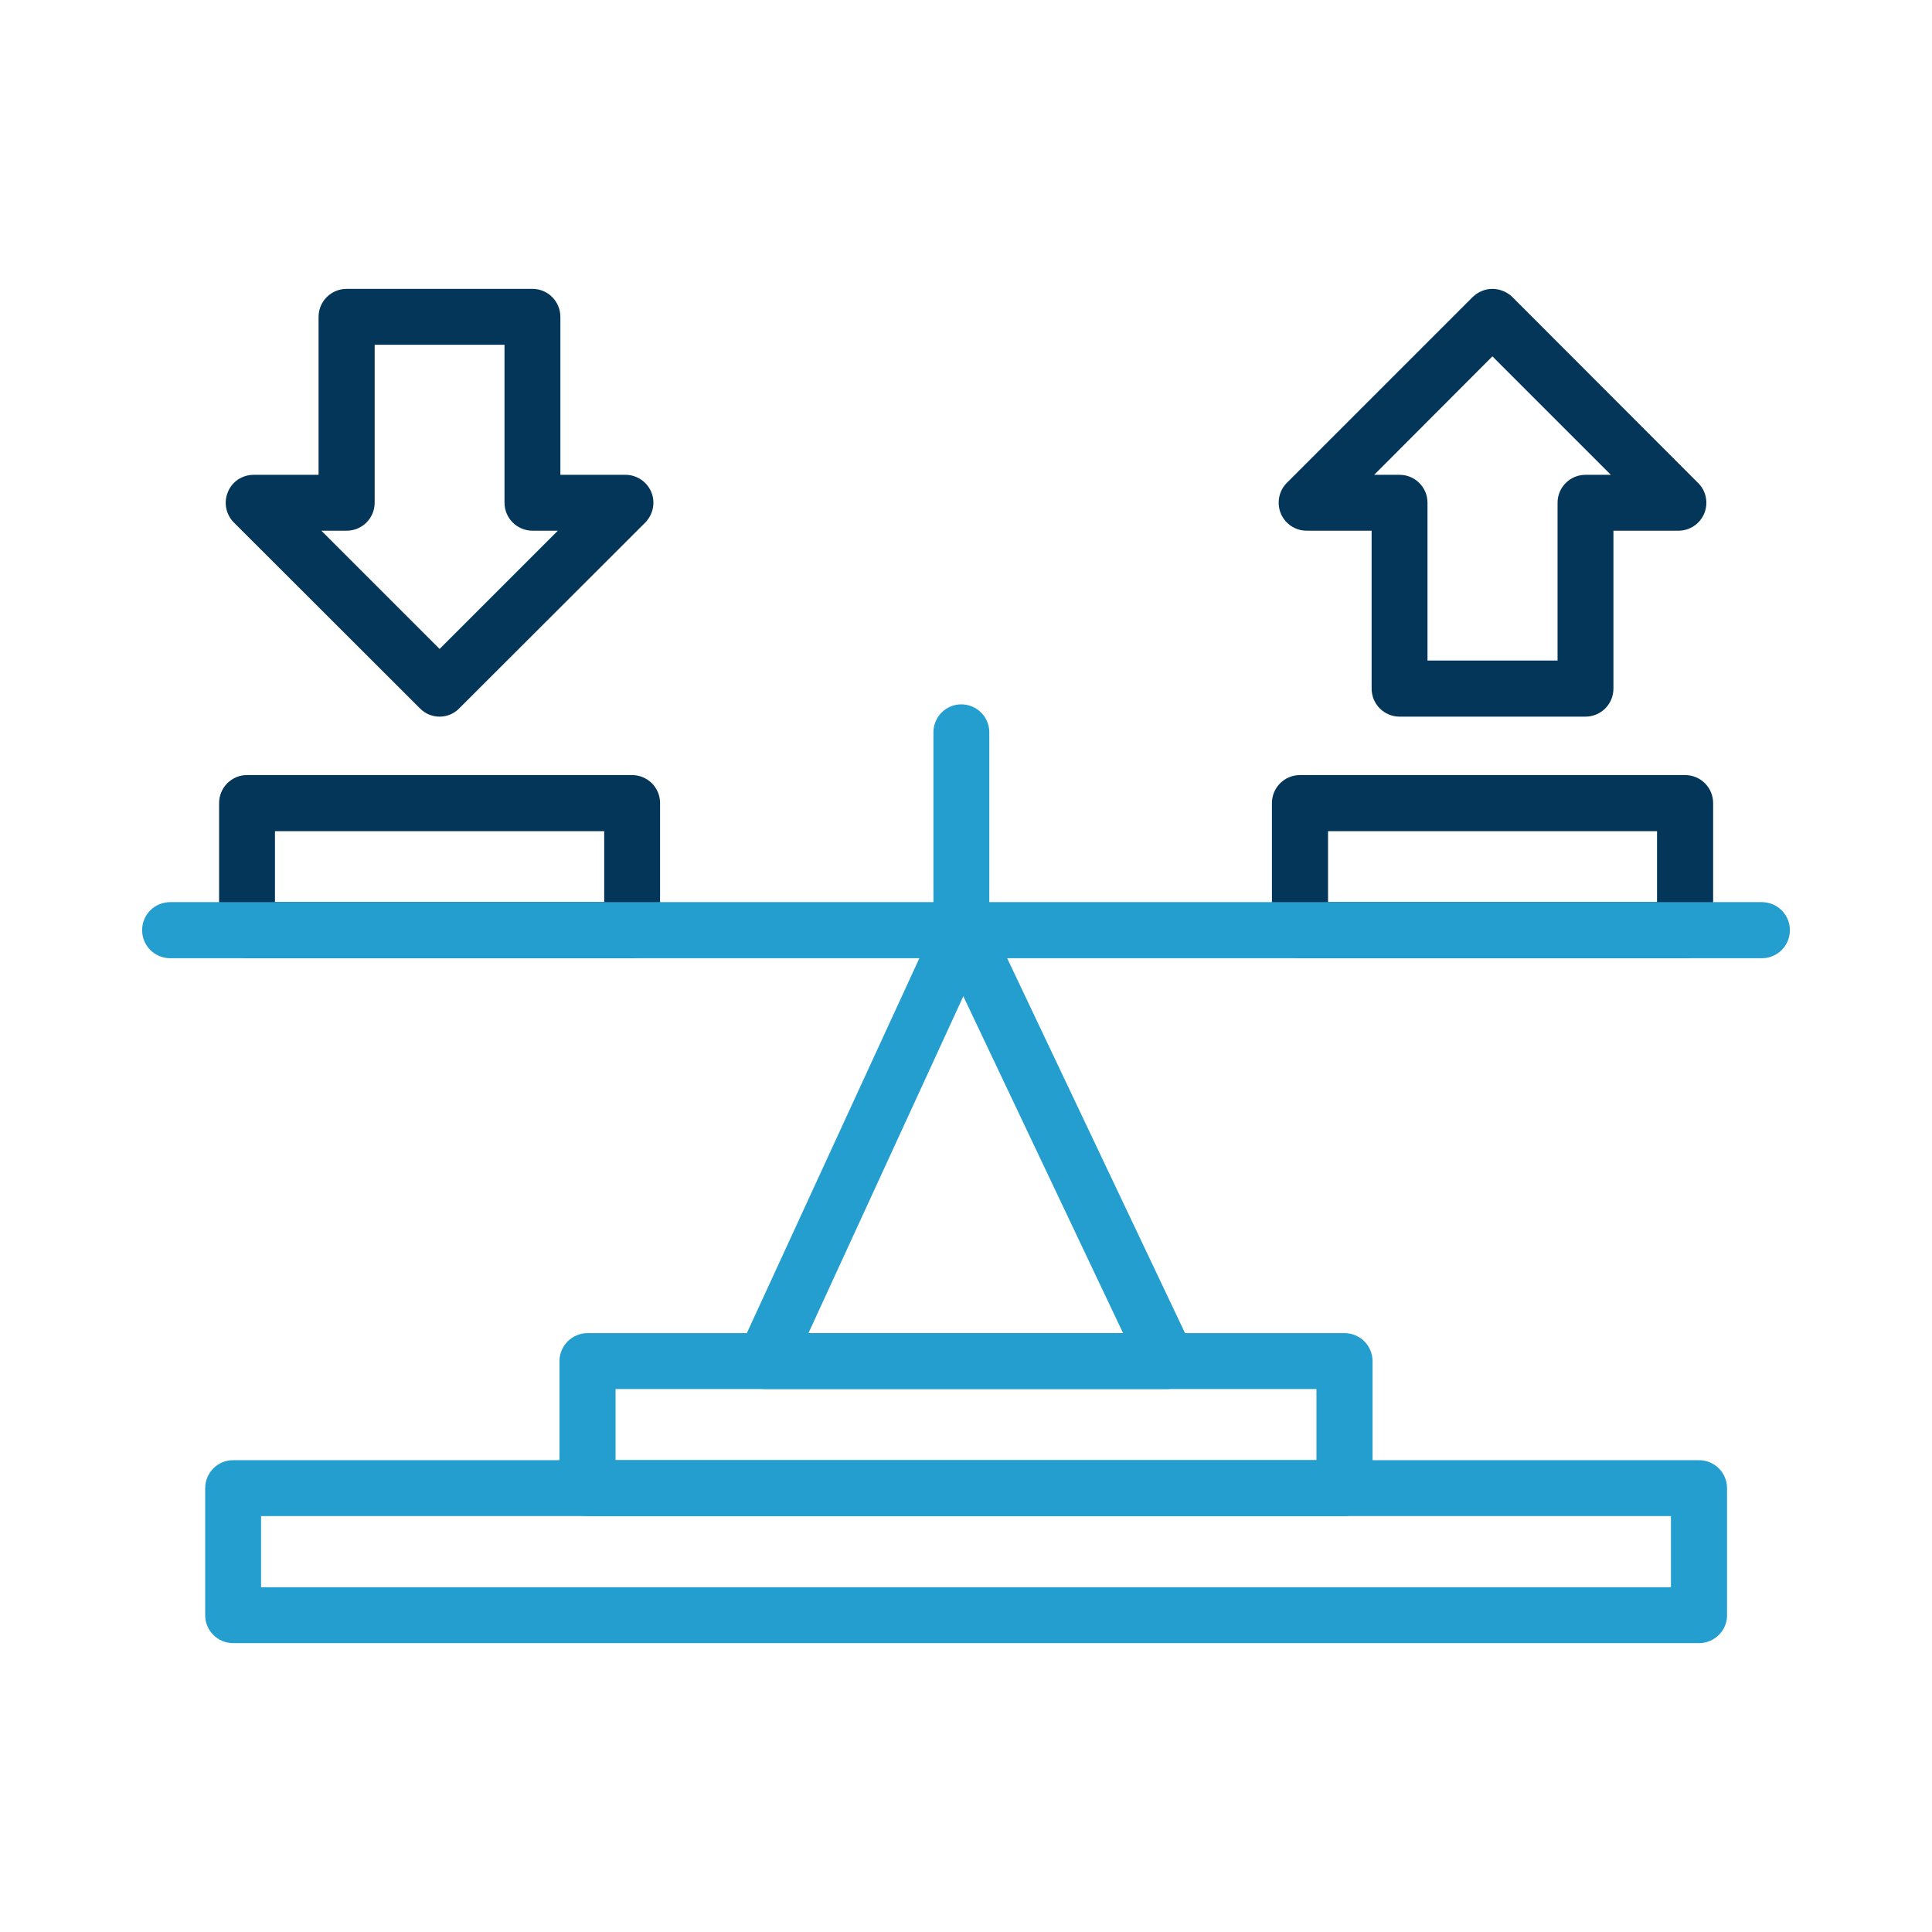
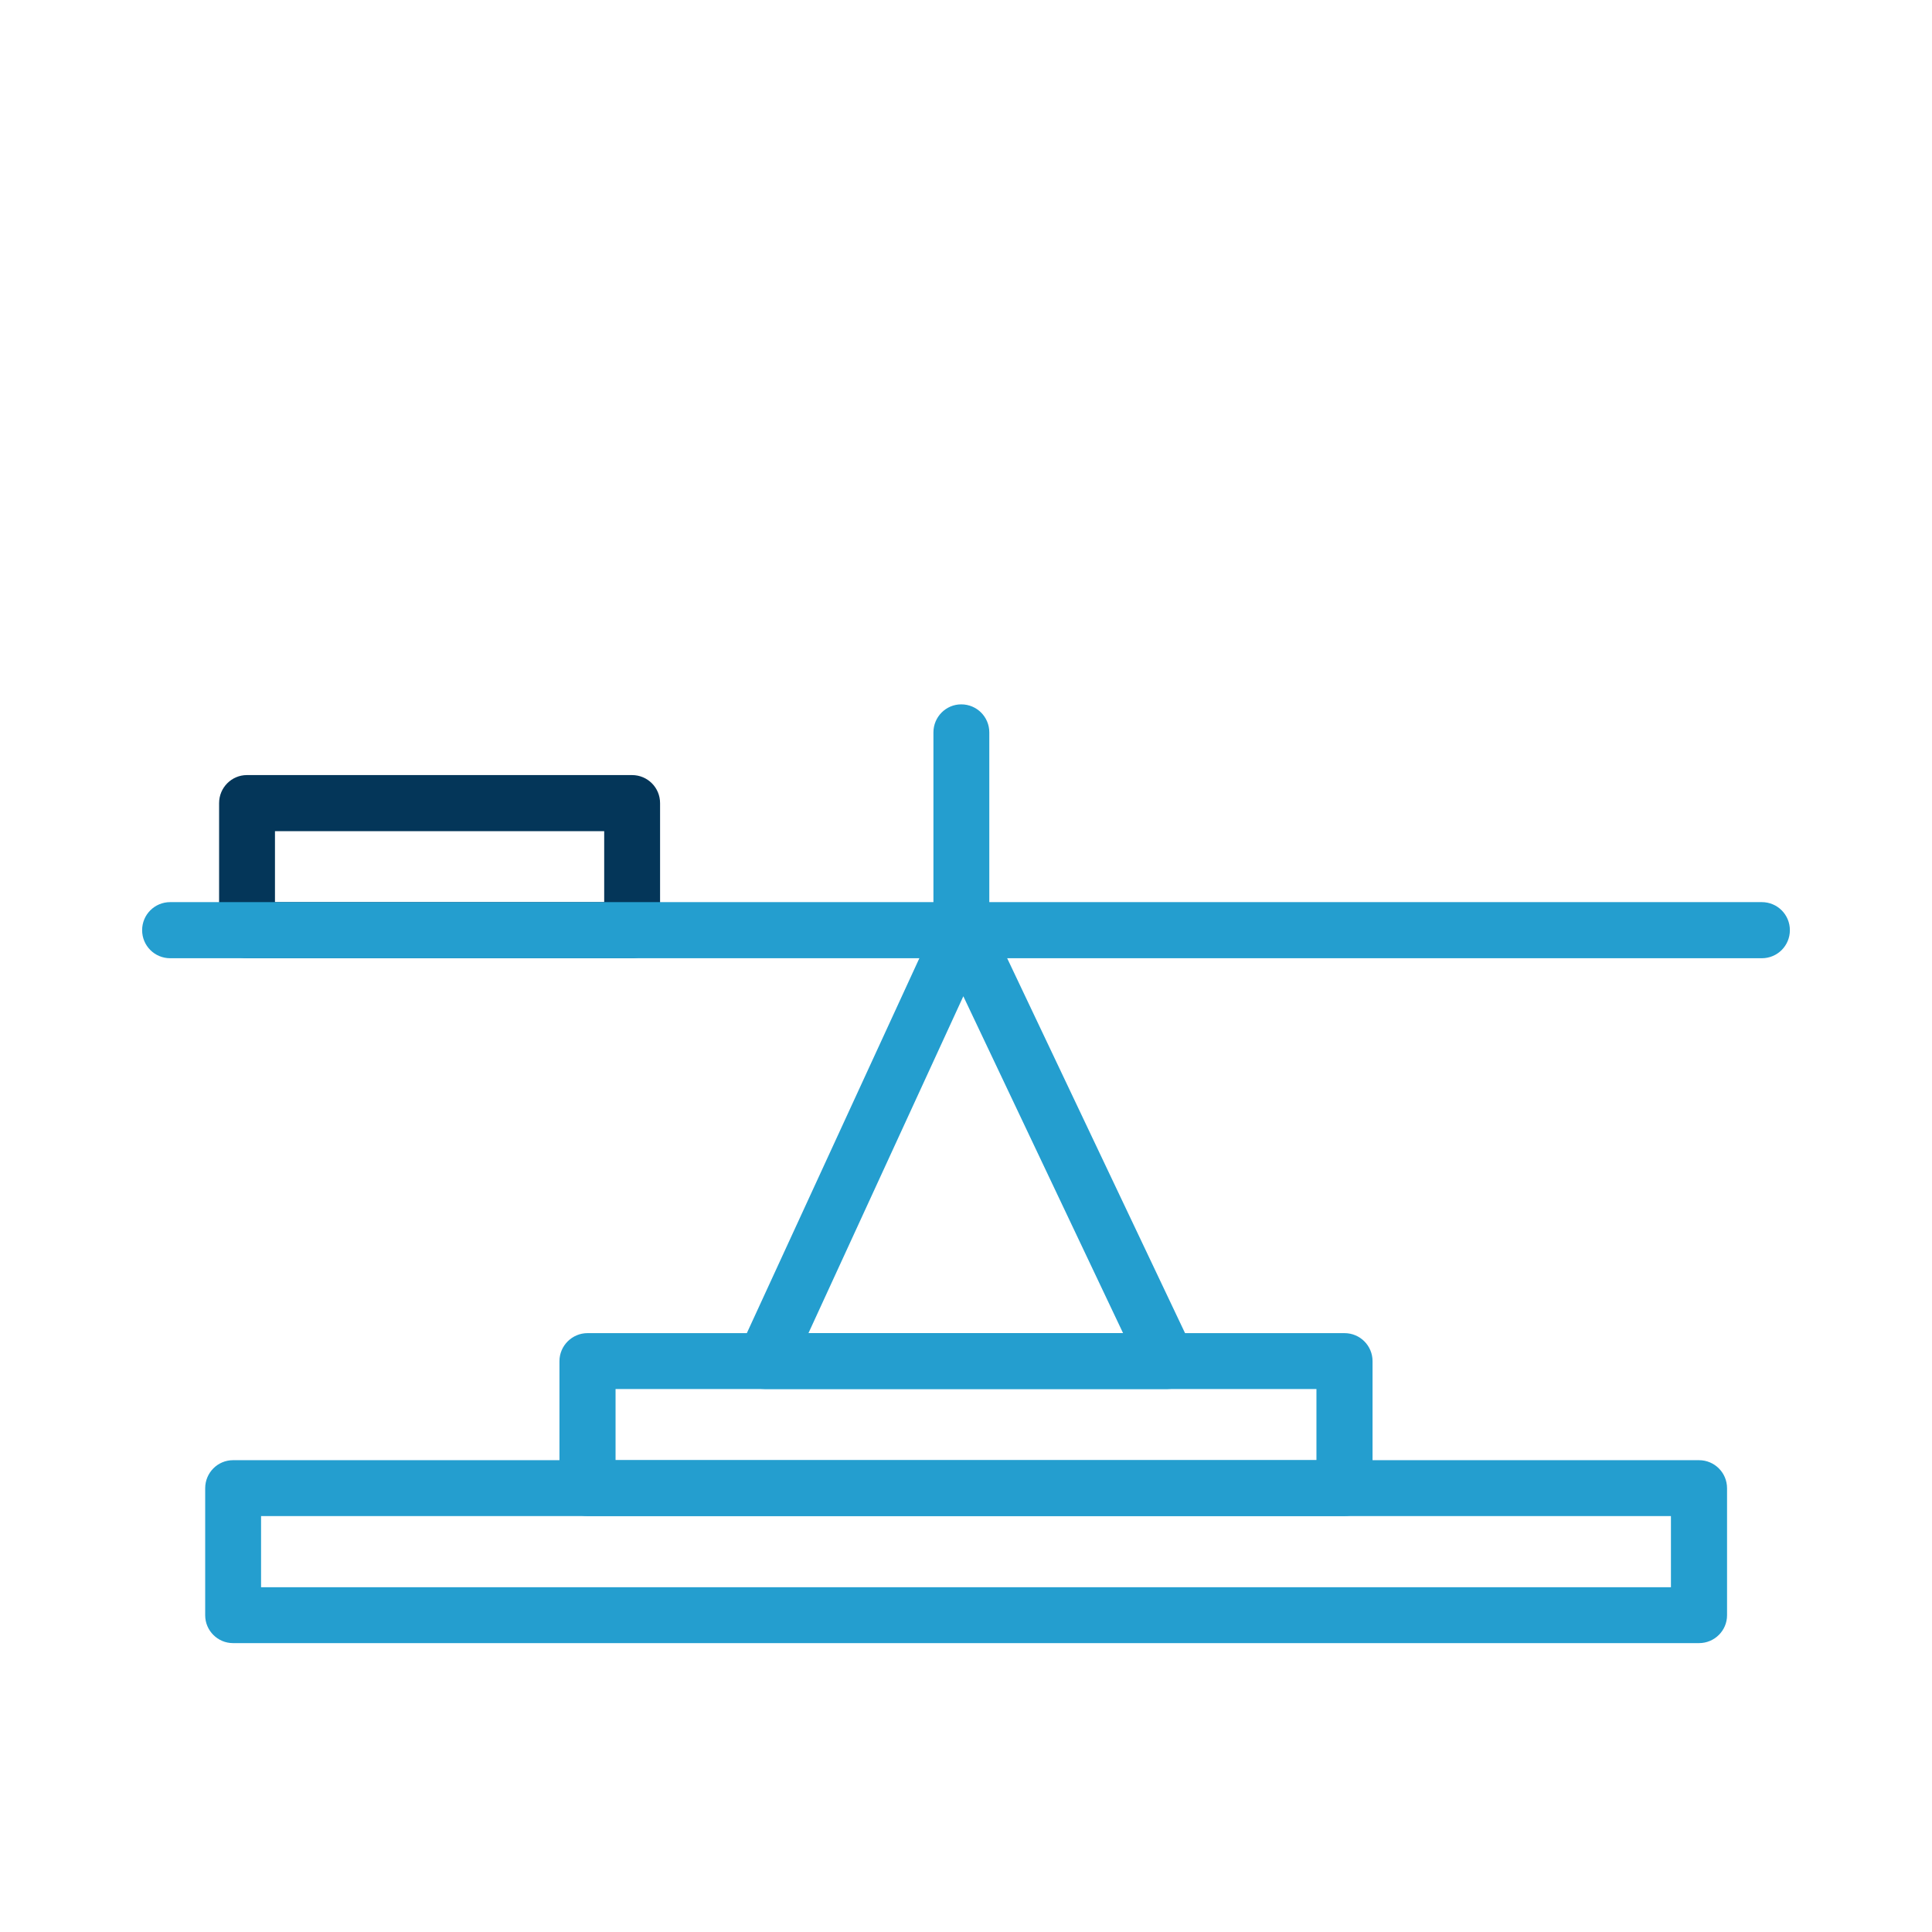
<svg xmlns="http://www.w3.org/2000/svg" xml:space="preserve" width="8.333in" height="8.333in" version="1.1" style="shape-rendering:geometricPrecision; text-rendering:geometricPrecision; image-rendering:optimizeQuality; fill-rule:evenodd; clip-rule:evenodd" viewBox="0 0 8333 8333">
  <defs>
    <style type="text/css">
   
    .fil0 {fill:#043659}
    .fil1 {fill:#249ECF}
   
  </style>
  </defs>
  <g id="Layer_x0020_1">
    <path class="fil0" d="M2726 4133l-1661 0c-66,0 -120,-54 -120,-121l0 -548c0,-67 54,-121 120,-121l1661 0c67,0 121,54 121,121l0 548c0,67 -54,121 -121,121zm-1540 -242l1420 0 0 -306 -1420 0 0 306z" />
-     <path class="fil0" d="M7268 4133l-1661 0c-67,0 -121,-54 -121,-121l0 -548c0,-67 54,-121 121,-121l1661 0c67,0 121,54 121,121l0 548c0,67 -54,121 -121,121zm-1540 -242l1419 0 0 -306 -1419 0 0 306z" />
    <path class="fil1" d="M5799 6539l-3265 0c-66,0 -121,-54 -121,-120l0 -548c0,-67 55,-121 121,-121l3265 0c67,0 121,54 121,121l0 548c0,66 -54,120 -121,120zm-3144 -241l3023 0 0 -307 -3023 0 0 307z" />
    <path class="fil1" d="M5035 5991l-1736 0c-42,0 -80,-20 -102,-55 -22,-35 -25,-78 -8,-116l855 -1858c19,-43 62,-70 109,-71 46,0 89,27 109,69l882 1859c18,37 15,81 -7,116 -22,35 -61,56 -102,56zm-1548 -241l1357 0 -689 -1453 -668 1453z" />
    <path class="fil1" d="M7599 4133l-6865 0c-67,0 -121,-54 -121,-121 0,-67 54,-121 121,-121l6865 0c67,0 121,54 121,121 0,67 -54,121 -121,121z" />
    <path class="fil1" d="M4146 4133c-66,0 -120,-54 -120,-121l0 -853c0,-67 54,-121 120,-121 67,0 121,54 121,121l0 853c0,67 -54,121 -121,121z" />
    <path class="fil1" d="M7328 7087l-6323 0c-66,0 -120,-54 -120,-120l0 -548c0,-67 54,-121 120,-121l6323 0c67,0 121,54 121,121l0 548c0,66 -54,120 -121,120zm-6202 -241l6081 0 0 -307 -6081 0 0 307z" />
-     <path class="fil0" d="M1896 3091c-31,0 -62,-12 -85,-36l-802 -801c-35,-35 -45,-87 -26,-132 18,-45 62,-74 111,-74l280 0 0 -681c0,-67 54,-121 121,-121l802 0c66,0 120,54 120,121l0 681 281 0c48,0 92,29 111,74 19,45 8,97 -26,132l-802 801c-23,24 -54,36 -85,36zm-510 -802l510 510 510 -510 -109 0c-67,0 -121,-54 -121,-121l0 -681 -560 0 0 681c0,67 -54,121 -121,121l-109 0z" />
-     <path class="fil0" d="M6838 3091l-801 0c-67,0 -121,-54 -121,-121l0 -681 -280 0c-49,0 -93,-29 -112,-75 -18,-45 -8,-97 26,-131l802 -802c23,-22 53,-35 85,-35 32,0 63,13 86,35l801 802c35,34 45,86 27,131 -19,46 -63,75 -112,75l-280 0 0 681c0,67 -54,121 -121,121zm-681 -242l561 0 0 -681c0,-66 54,-120 120,-120l110 0 -511 -511 -510 511 110 0c66,0 120,54 120,120l0 681 0 0z" />
  </g>
</svg>